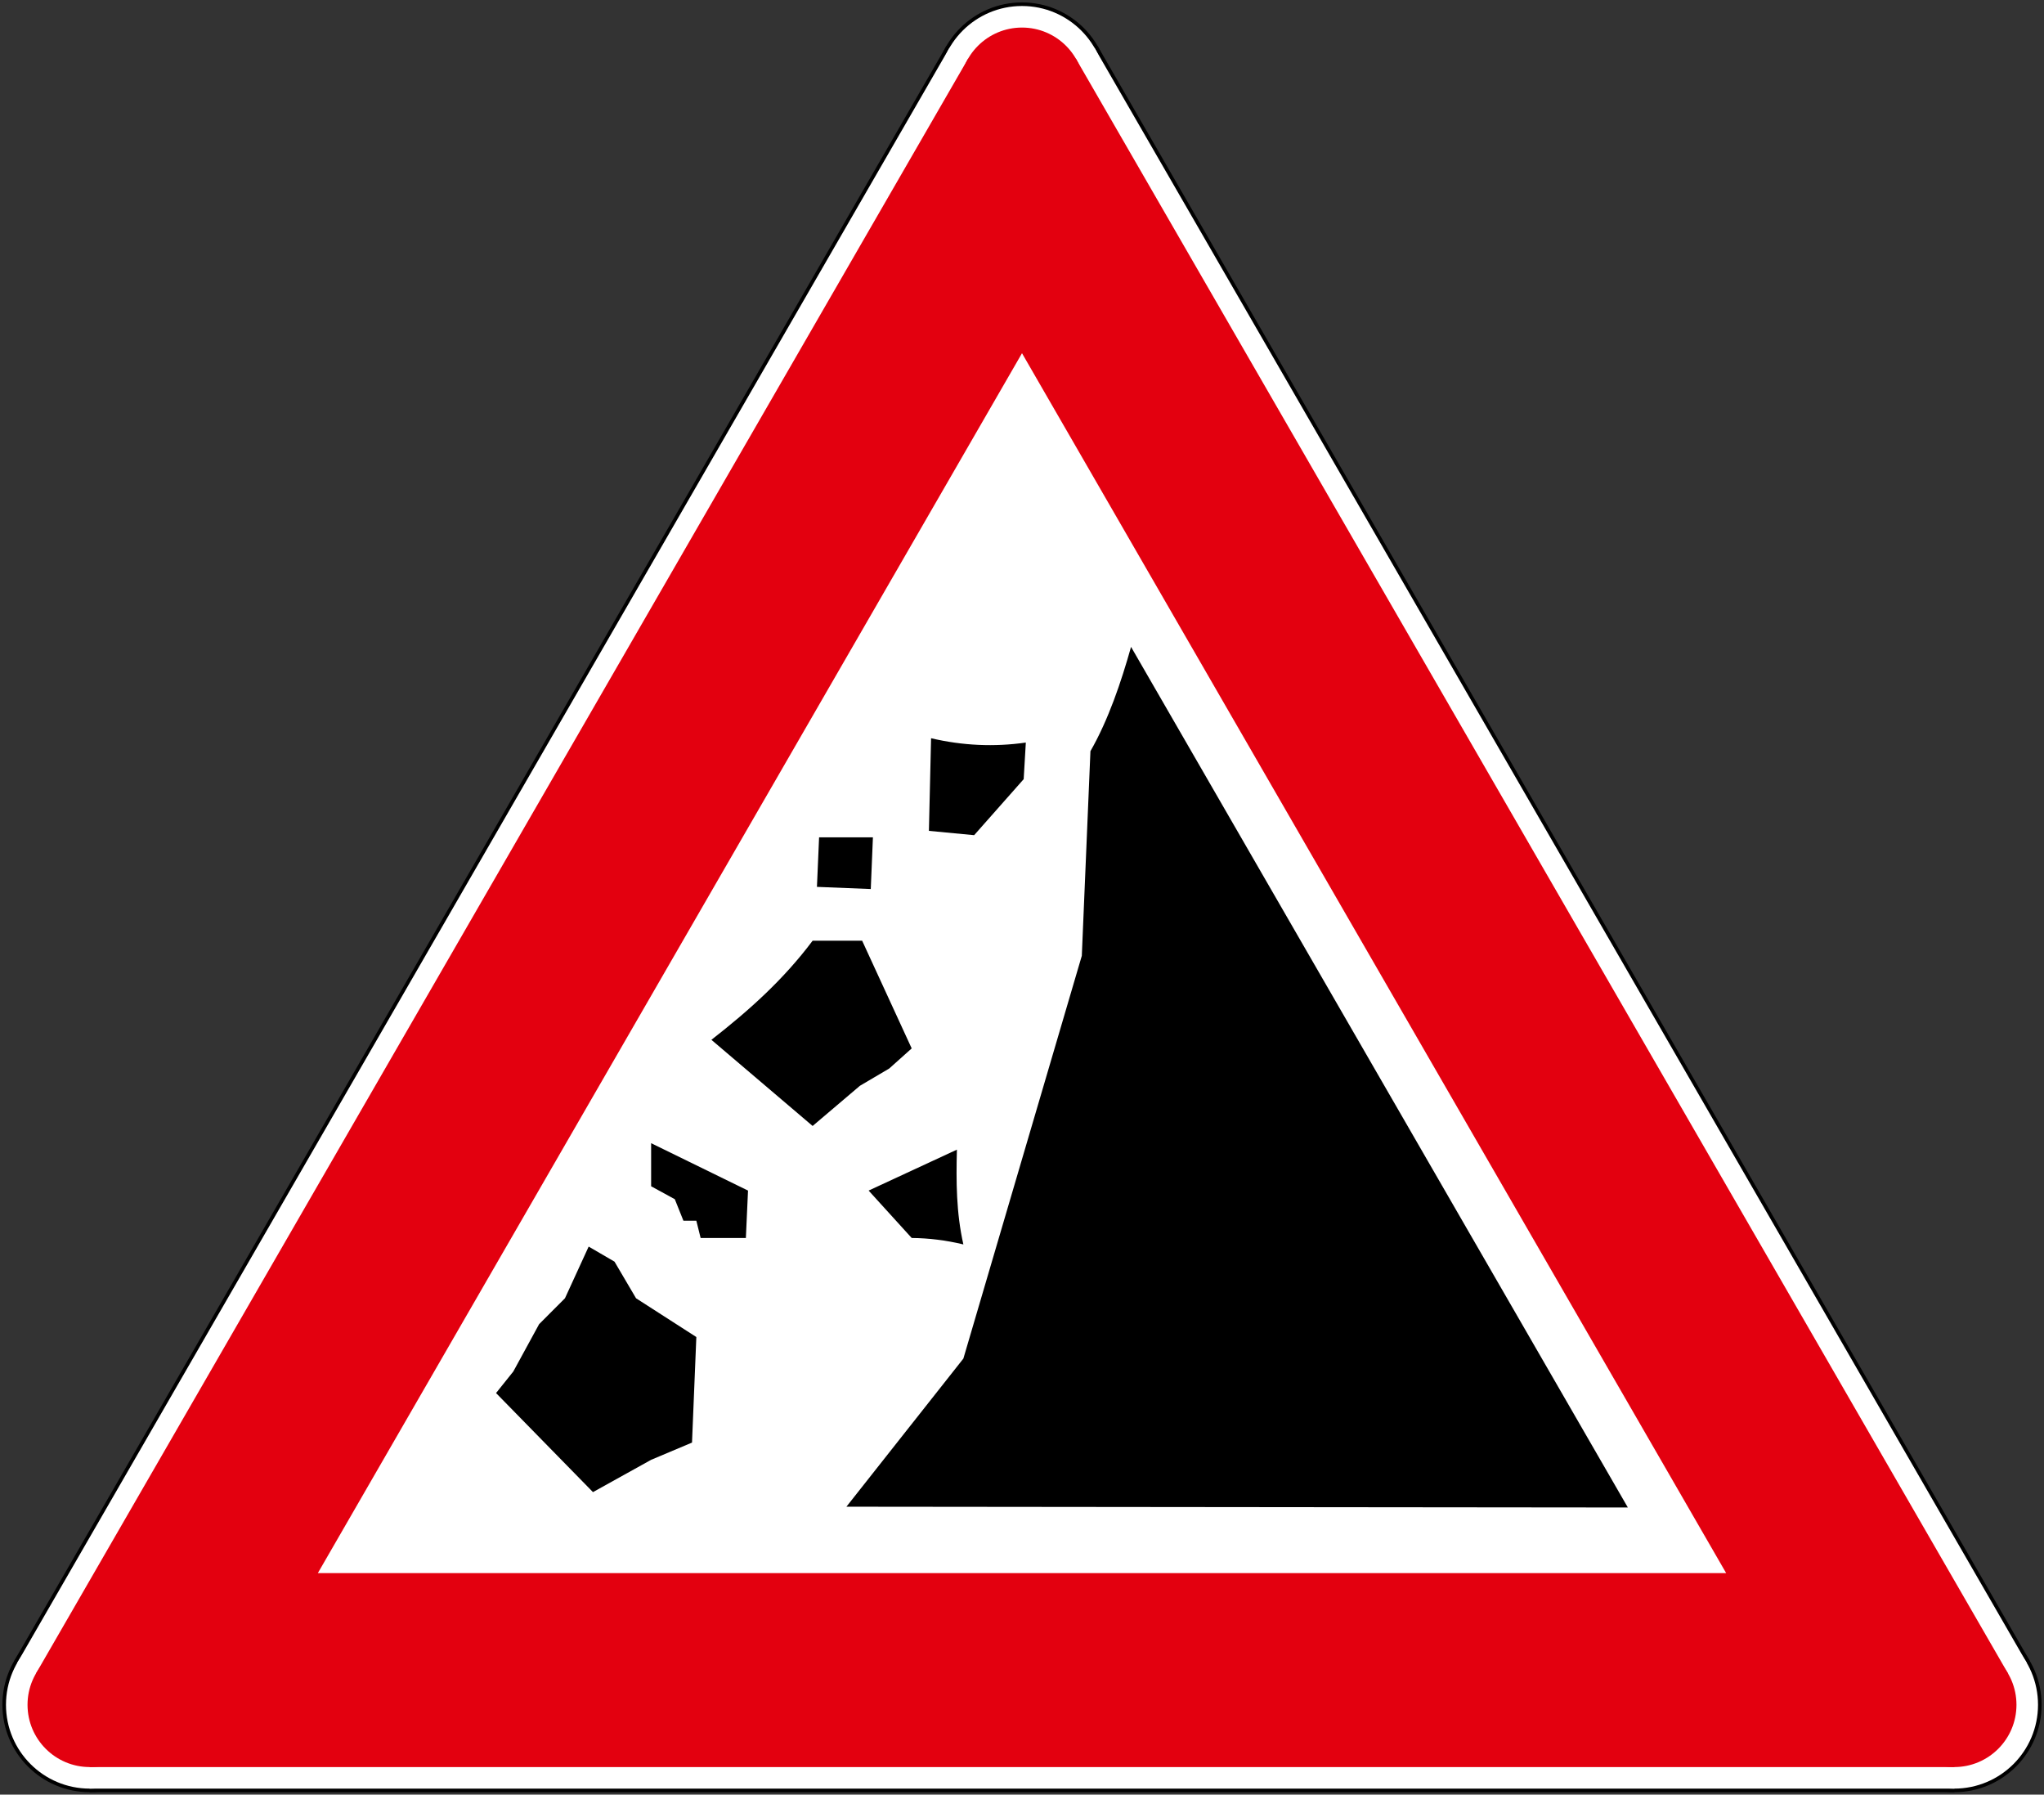
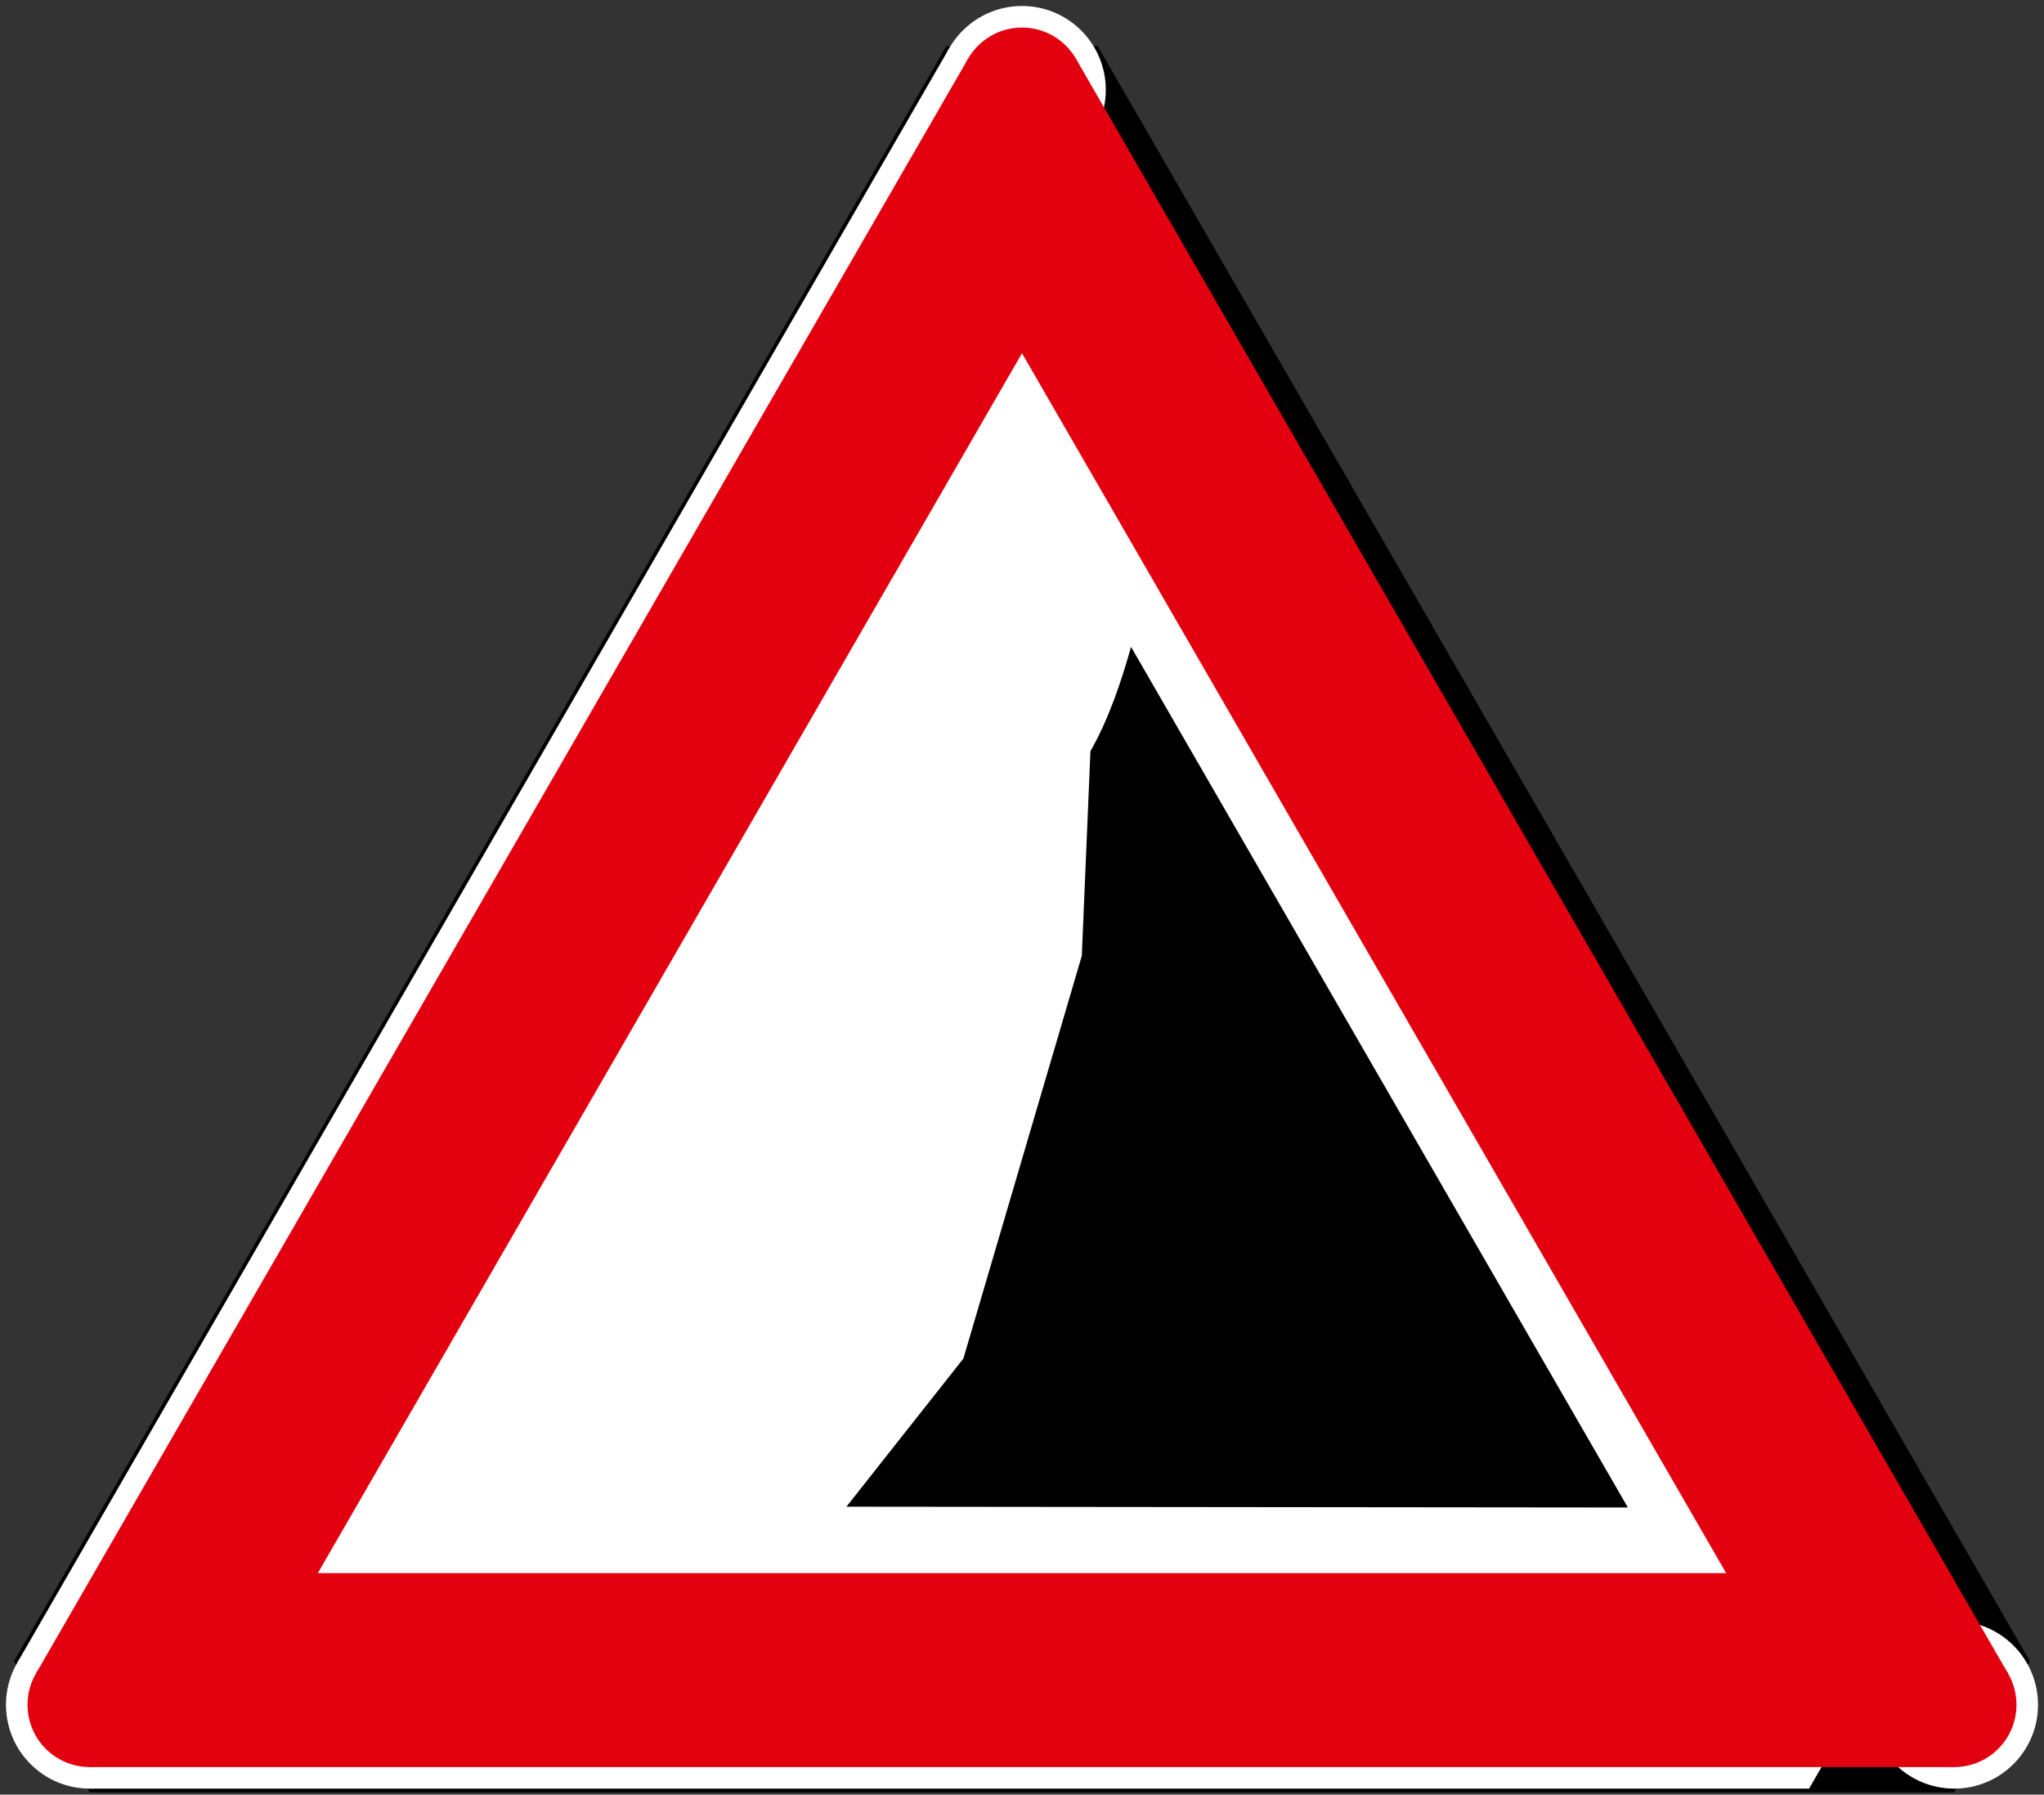
<svg xmlns="http://www.w3.org/2000/svg" xmlns:ns1="http://sodipodi.sourceforge.net/DTD/sodipodi-0.dtd" xmlns:ns2="http://www.inkscape.org/namespaces/inkscape" width="853.758" height="749.44" fill-rule="evenodd" version="1.1" id="svg16041" ns1:docname="HR_road_sign_A13.svg" ns2:version="1.2.2 (732a01da63, 2022-12-09)" xml:space="preserve">
  <rect width="100%" height="100%" fill="#333333" stroke="none" />
  <defs id="defs16045" />
  <ns1:namedview id="namedview16043" pagecolor="#ffffff" bordercolor="#000000" borderopacity="0.25" ns2:showpageshadow="2" ns2:pageopacity="0.0" ns2:pagecheckerboard="0" ns2:deskcolor="#d1d1d1" showgrid="false" ns2:zoom="0.37929244" ns2:cx="618.25646" ns2:cy="610.34699" ns2:window-width="1920" ns2:window-height="991" ns2:window-x="-9" ns2:window-y="-9" ns2:window-maximized="1" ns2:current-layer="svg16041" showguides="true" />
  <g id="g13571">
    <path d="M 37.5,748.432 5.89,693.682 395.269,19.258 h 63.22 l 389.379,674.424 -31.61,54.75" id="path16003" />
-     <circle cx="37.5" cy="711.932" r="36.5" id="circle16005" />
-     <circle cx="426.879" cy="37.508" r="36.5" id="circle16007" />
-     <circle cx="816.258" cy="711.932" r="36.5" id="circle16009" />
-     <path fill="#ffffff" d="M 37.5,746.932 7.189,694.432 396.568,20.008 h 60.622 l 389.379,674.424 -30.311,52.5" id="path16011" />
+     <path fill="#ffffff" d="M 37.5,746.932 7.189,694.432 396.568,20.008 l 389.379,674.424 -30.311,52.5" id="path16011" />
    <circle cx="37.5" cy="711.932" r="35" fill="#ffffff" id="circle16013" />
    <circle cx="426.879" cy="37.508" r="35" fill="#ffffff" id="circle16015" />
    <circle cx="816.258" cy="711.932" r="35" fill="#ffffff" id="circle16017" />
    <path fill="#e3000f" d="m 37.5,737.932 -22.517,-39 389.379,-674.424 h 45.034 l 389.379,674.424 -22.517,39" id="path16019" />
    <circle cx="37.5" cy="711.932" r="26" fill="#e3000f" id="circle16021" />
    <circle cx="426.879" cy="37.508" r="26" fill="#e3000f" id="circle16023" />
    <circle cx="816.258" cy="711.932" r="26" fill="#e3000f" id="circle16025" />
    <path fill="#ffffff" d="M 132.763,656.932 426.879,147.508 720.995,656.932" id="path16027" />
  </g>
  <path fill-rule="evenodd" fill="#1a1a18" fill-opacity="1" d="m 472.427,270.139 c -4.138,14.726 -9.48,30.498 -16.964,43.556 l -3.6,85.444 -49.468,168.207 -48.855,61.861 326.396,0.327 z m 0,0" id="path32803" style="fill:#000000;stroke-width:2.702" />
-   <path id="path32805" d="m 388.902,308.289 -0.907,38.68 18.895,1.805 20.692,-23.392 c 0.295,-5.099 0.593,-10.19 0.898,-15.288 -13.195,1.89 -26.394,1.288 -39.579,-1.805 z m -46.776,41.384 -0.895,20.688 22.485,0.899 0.895,-21.587 z m -2.7,43.173 c -12.172,16.204 -26.296,28.917 -42.279,41.384 14.093,11.982 28.186,23.984 42.279,35.977 l 19.75,-16.777 12.236,-7.209 9.394,-8.404 -20.692,-44.971 z m -67.456,84.55 v 17.996 l 9.889,5.396 3.602,8.994 h 5.392 l 1.797,7.201 h 18.895 l 0.898,-19.793 z m 127.723,2.7 c -12.298,5.7 -24.587,11.404 -36.875,17.094 l 17.988,19.793 c 7.199,0.063 14.387,0.961 21.587,2.692 -2.987,-13.195 -3.048,-26.383 -2.7,-39.579 z m -153.811,40.486 -9.901,21.579 -10.787,10.799 -10.799,19.793 -7.201,8.994 40.486,41.368 24.291,-13.491 17.078,-7.197 1.805,-44.076 -25.185,-16.191 -8.994,-15.289 z" style="fill:#000000;stroke-width:2.702" />
</svg>